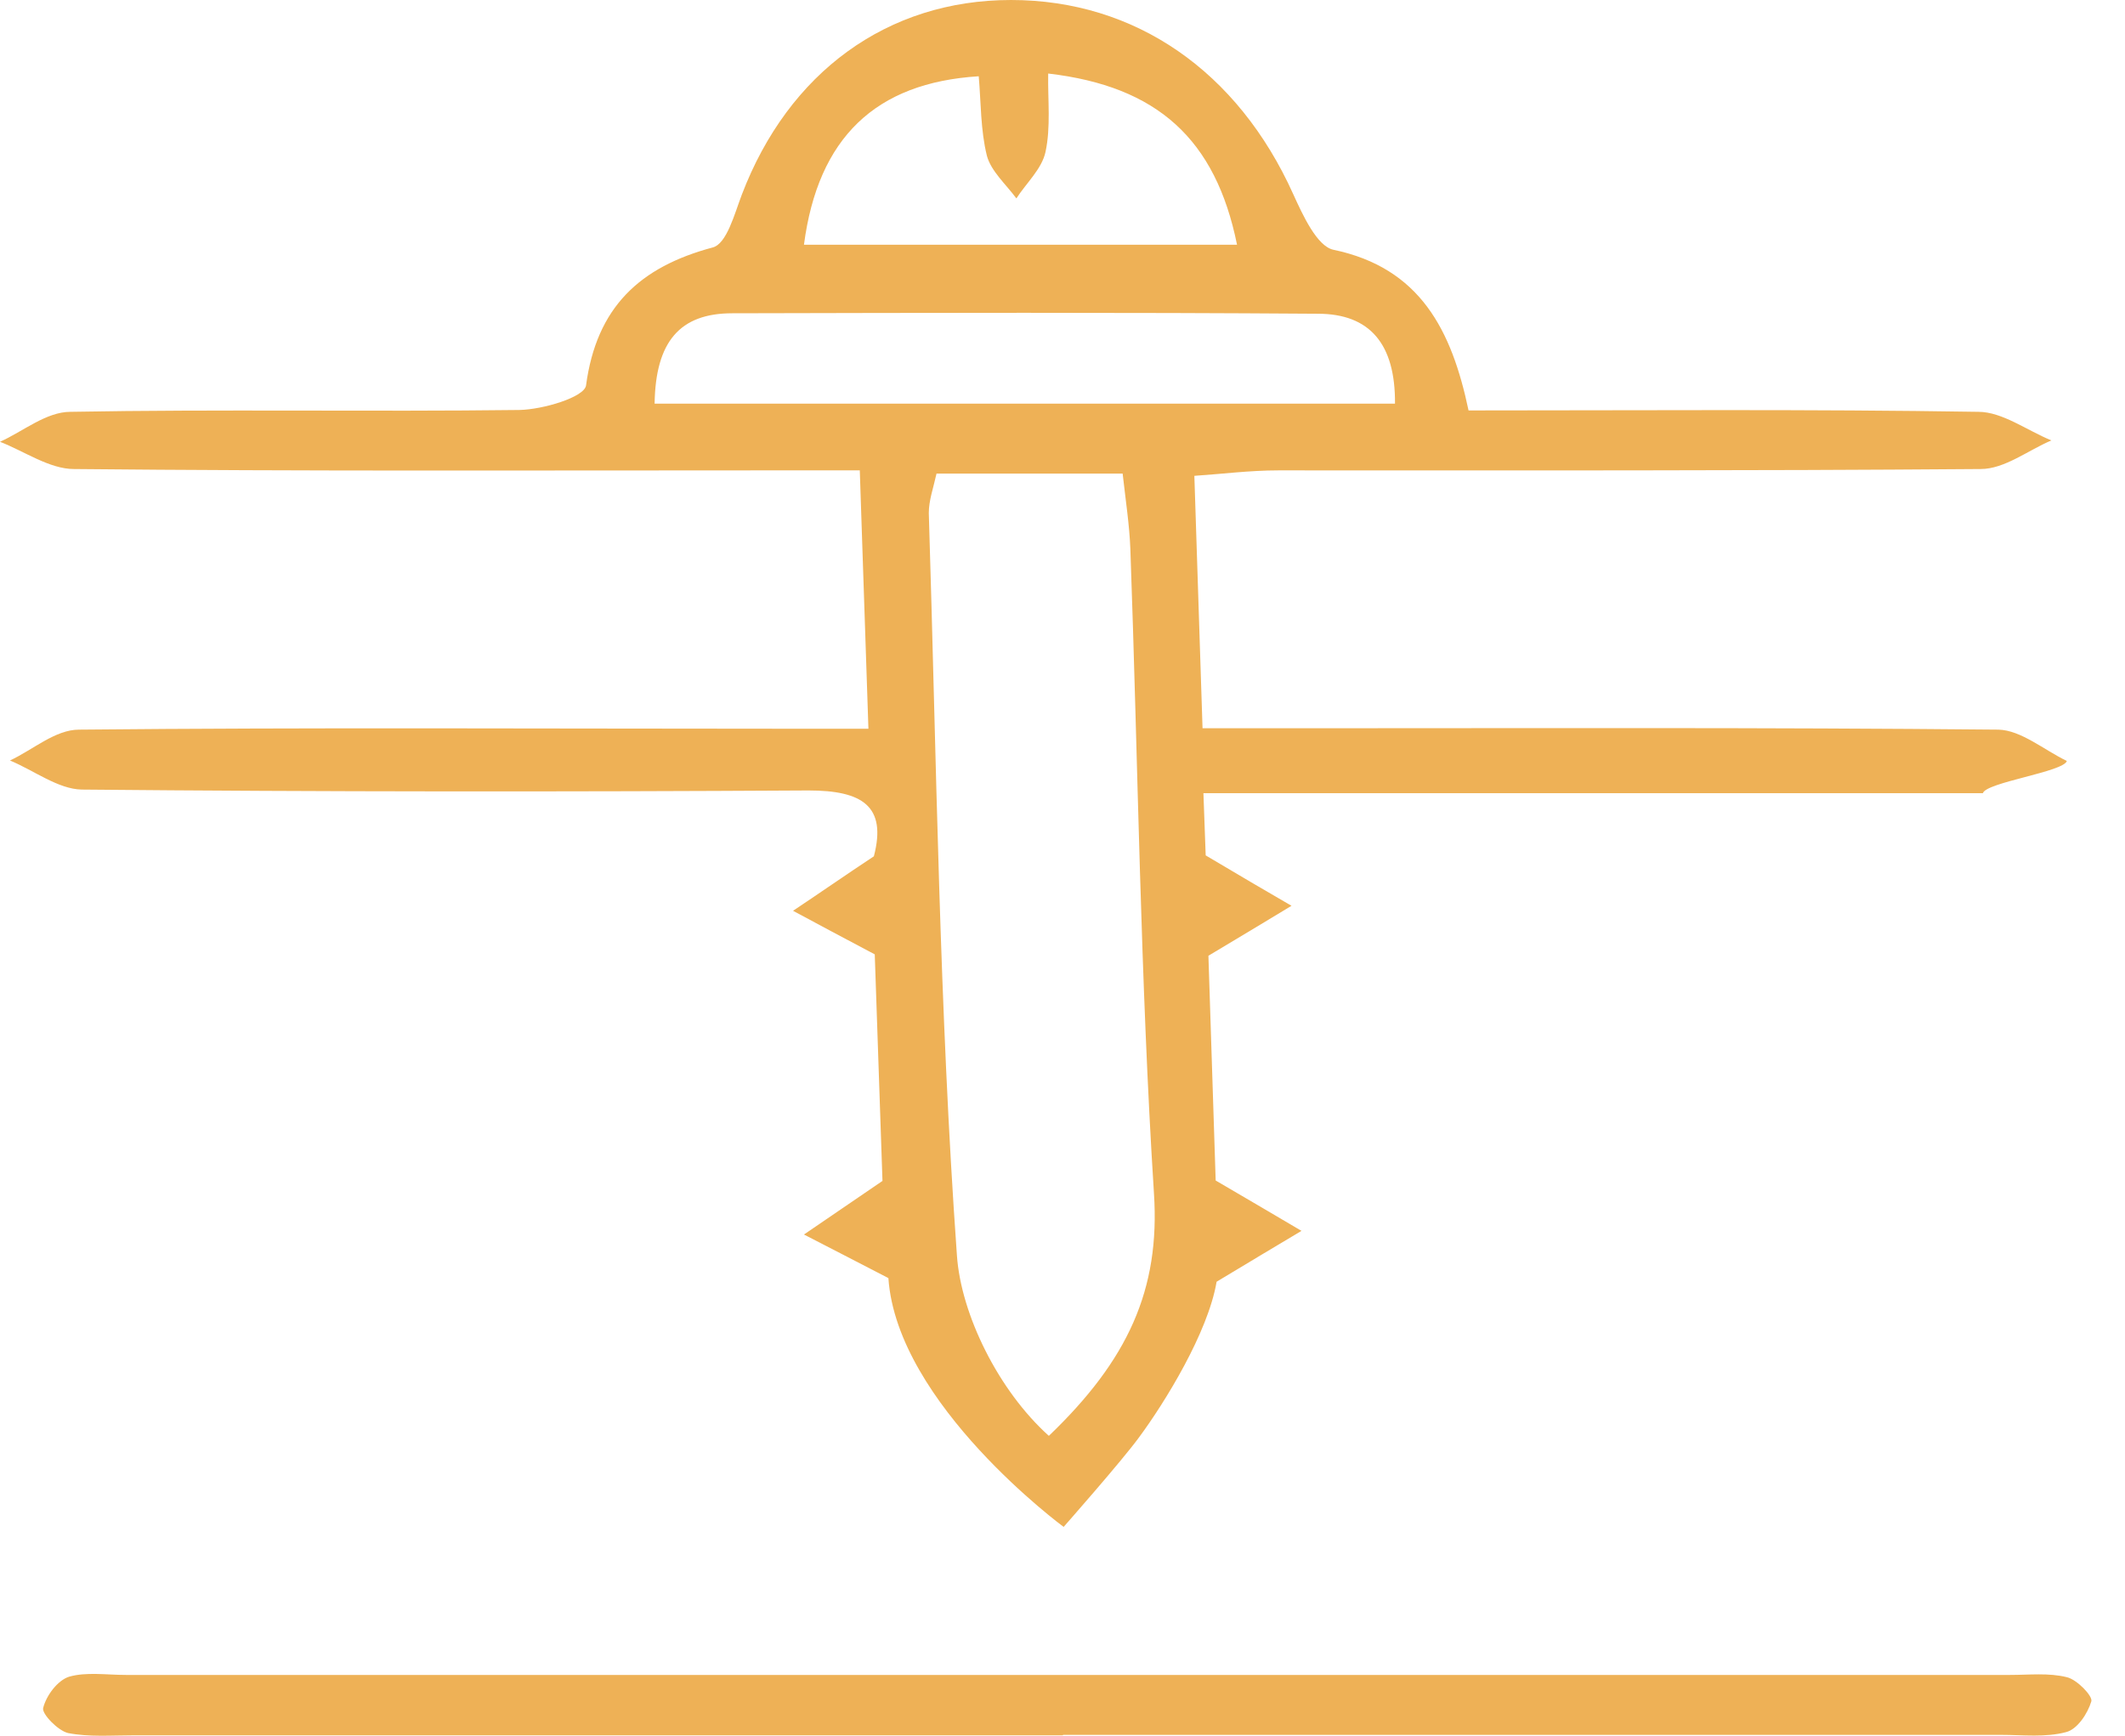
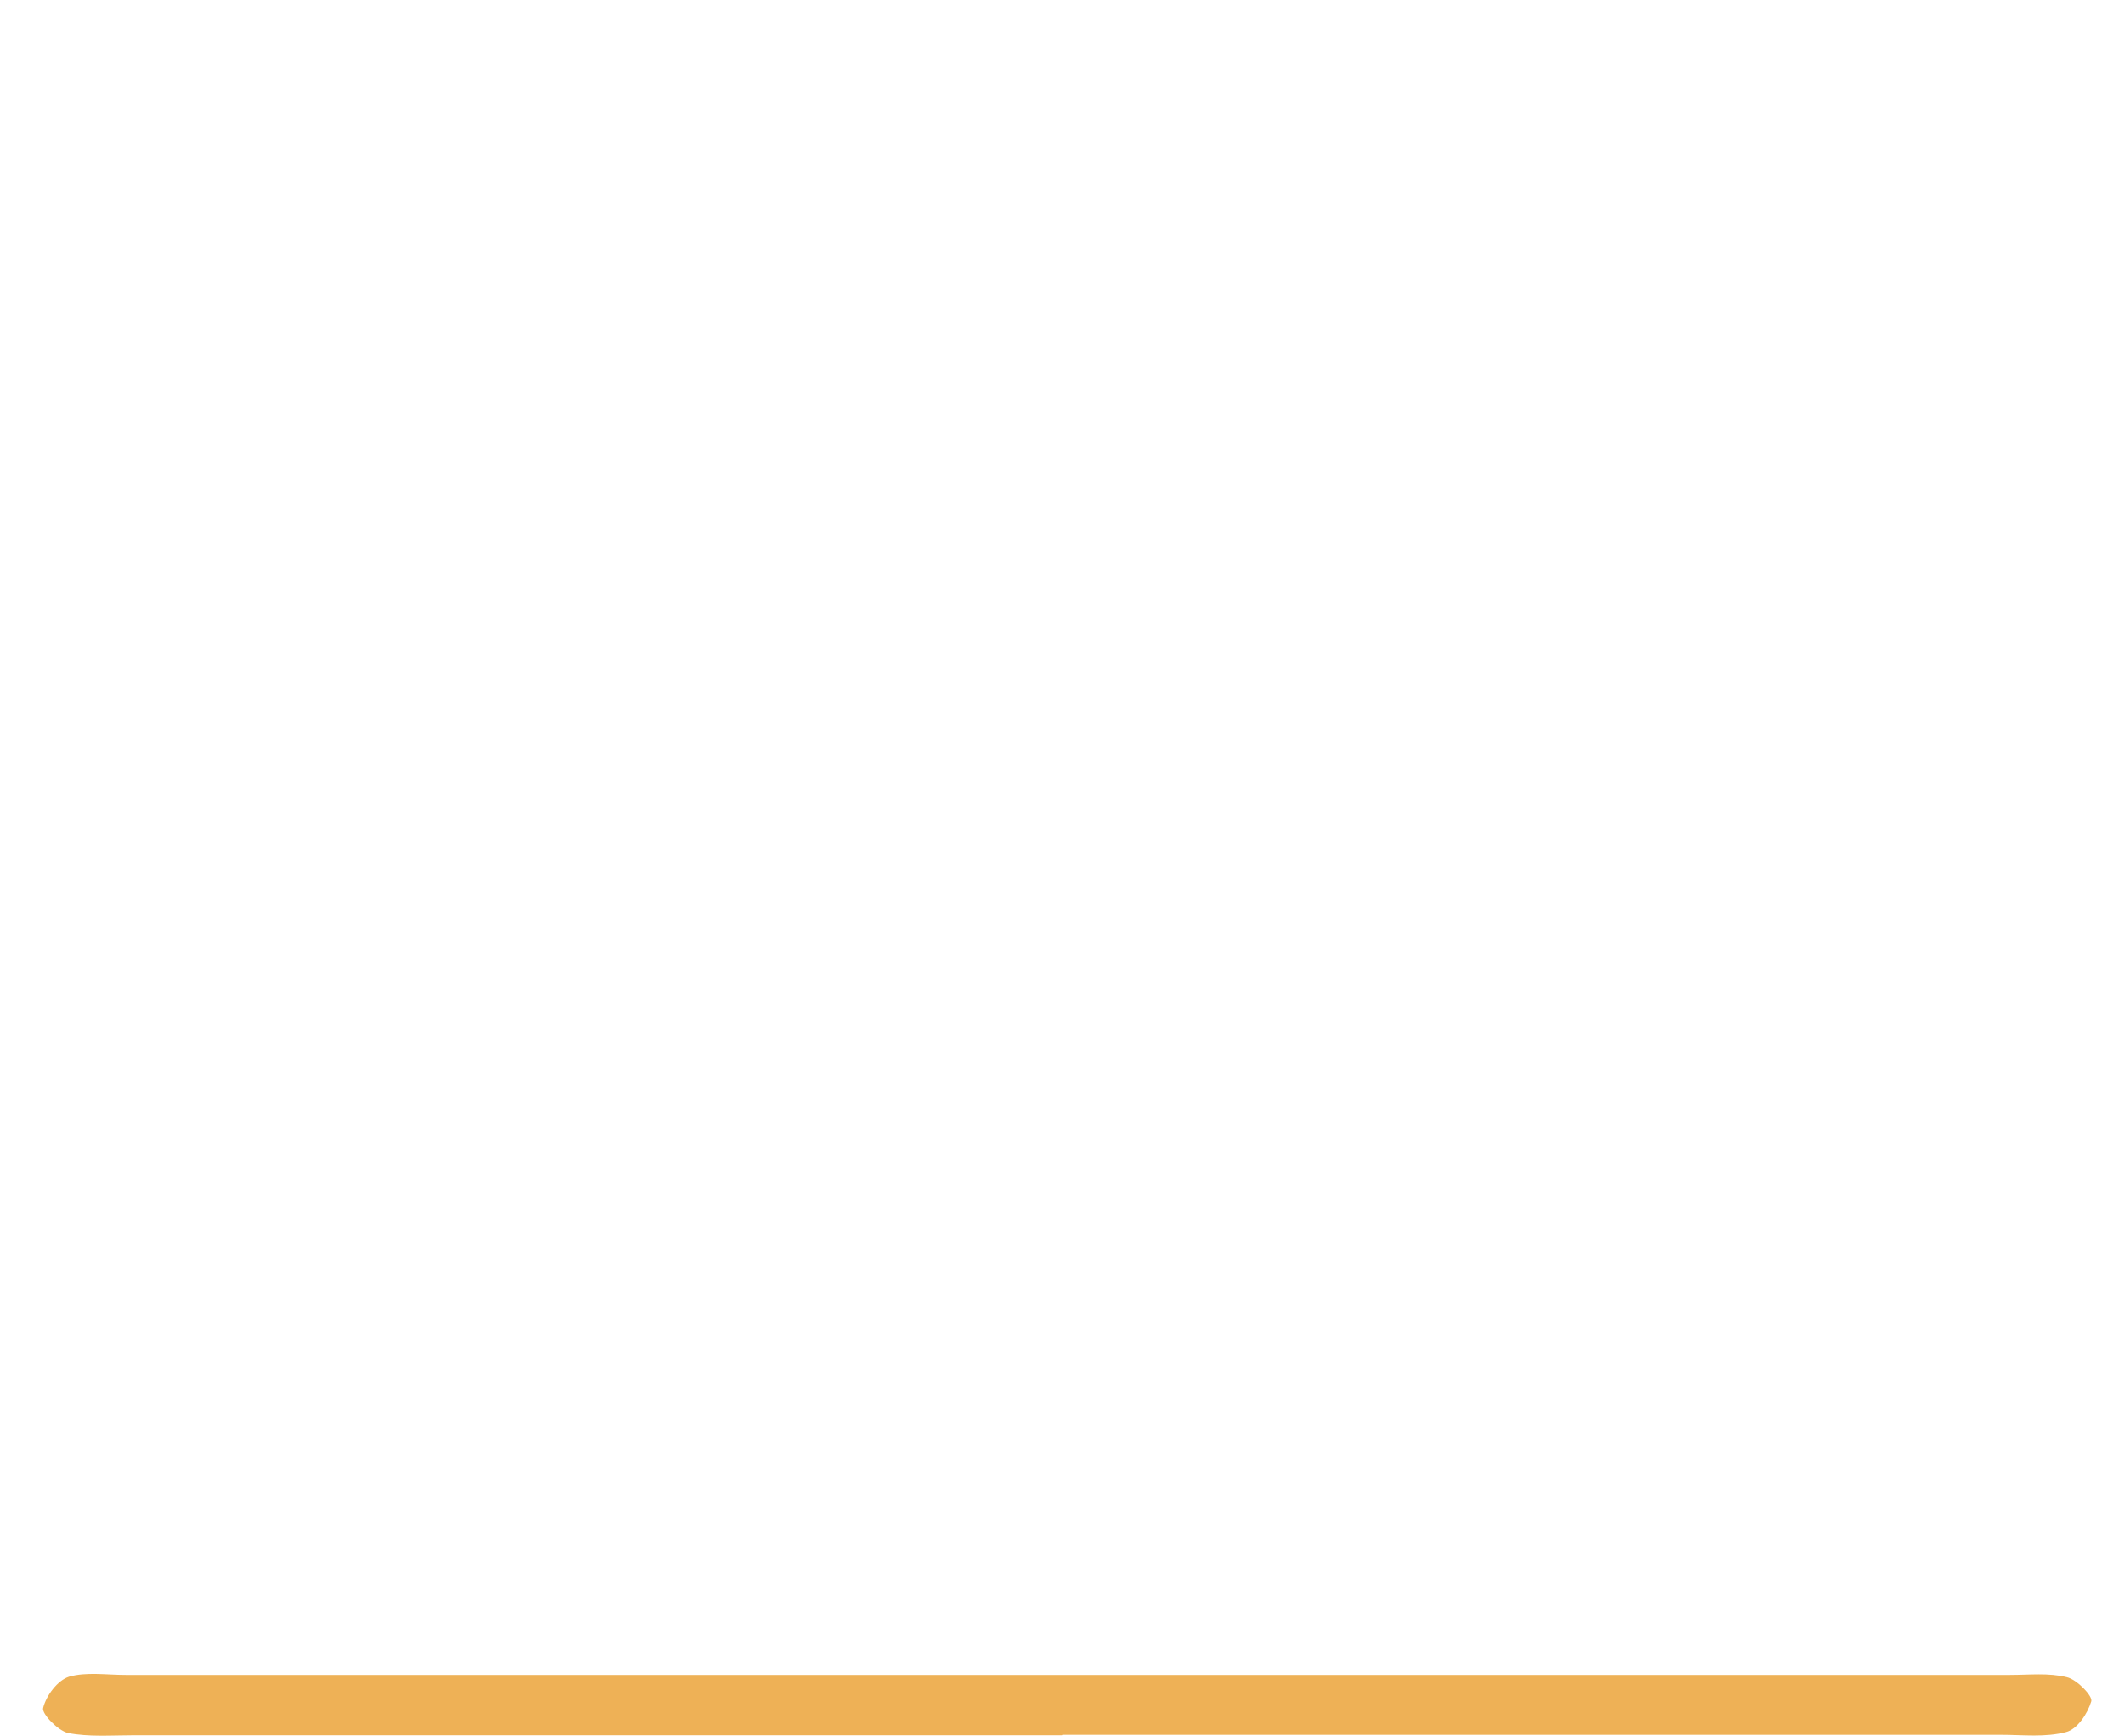
<svg xmlns="http://www.w3.org/2000/svg" width="60" height="49" viewBox="0 0 60 49" fill="none">
-   <path d="M24.276 13.266L24.52 20.572C23.61 20.572 22.726 20.572 21.828 20.572C15.291 20.572 8.754 20.534 2.23 20.598C1.564 20.598 0.936 21.162 0.282 21.469C0.961 21.751 1.641 22.277 2.307 22.29C9.152 22.354 15.996 22.354 22.828 22.315C24.34 22.315 25.046 22.751 24.674 24.174C23.841 24.725 23.123 25.225 22.392 25.712C23.084 26.084 23.776 26.455 24.699 26.942L24.917 33.338C24.123 33.877 23.418 34.364 22.7 34.851C23.405 35.21 24.11 35.581 25.084 36.081C25.328 39.645 30.032 43.105 30.032 43.105C30.032 43.105 31.672 41.247 32.159 40.58C32.89 39.593 34.108 37.62 34.351 36.184C35.325 35.594 36.043 35.171 36.748 34.748C36.03 34.325 35.312 33.902 34.325 33.326L34.12 26.981C34.953 26.481 35.71 26.032 36.466 25.571C35.735 25.148 34.992 24.712 34.043 24.148L33.979 22.392H55.987C56.077 22.085 58.269 21.79 58.358 21.482C57.717 21.175 57.064 20.611 56.423 20.598C49.809 20.534 43.195 20.559 36.594 20.559C35.761 20.559 34.941 20.559 33.954 20.559L33.723 13.433C34.492 13.382 35.287 13.279 36.094 13.279C42.708 13.279 49.322 13.292 55.923 13.241C56.602 13.241 57.256 12.715 57.922 12.433C57.23 12.151 56.538 11.626 55.859 11.626C51.103 11.549 46.335 11.587 41.465 11.587C40.99 9.331 40.106 7.562 37.645 7.05C37.184 6.947 36.786 6.076 36.517 5.486C34.953 2.012 32.057 0 28.545 0C25.058 0 22.264 2.038 20.944 5.499C20.739 6.037 20.521 6.883 20.123 6.986C18.06 7.537 16.842 8.677 16.547 10.882C16.496 11.215 15.33 11.561 14.663 11.574C10.434 11.626 6.204 11.549 1.987 11.626C1.307 11.626 0.654 12.177 0 12.472C0.692 12.741 1.397 13.241 2.089 13.241C8.549 13.305 15.009 13.279 21.457 13.279C22.354 13.279 23.264 13.279 24.276 13.279V13.266ZM29.608 40.529C28.199 39.26 27.135 37.12 27.019 35.441C26.52 28.468 26.443 21.469 26.225 14.484C26.225 14.125 26.353 13.779 26.443 13.369H31.698C31.788 14.163 31.89 14.83 31.916 15.496C32.134 21.559 32.198 27.635 32.582 33.684C32.762 36.415 31.839 38.401 29.621 40.529H29.608ZM18.483 11.395C18.509 9.639 19.201 8.844 20.675 8.844C26.186 8.831 31.698 8.818 37.209 8.857C38.683 8.857 39.401 9.716 39.388 11.395H18.483ZM34.915 6.909H22.7C23.097 3.884 24.725 2.333 27.635 2.153C27.699 2.897 27.686 3.679 27.865 4.396C27.981 4.832 28.404 5.204 28.698 5.601C28.98 5.165 29.416 4.768 29.519 4.294C29.673 3.589 29.583 2.82 29.596 2.076C32.685 2.435 34.325 3.935 34.928 6.909H34.915Z" fill="#EEB156" />
  <path d="M30.019 48.976C38.85 48.976 47.681 48.976 56.5 48.976C57.115 48.976 57.756 49.053 58.333 48.899C58.653 48.822 58.948 48.373 59.05 48.027C59.089 47.874 58.64 47.412 58.358 47.348C57.846 47.22 57.294 47.284 56.756 47.284C39.017 47.284 21.29 47.284 3.55 47.284C3.012 47.284 2.435 47.194 1.948 47.335C1.628 47.438 1.307 47.861 1.218 48.22C1.179 48.386 1.641 48.861 1.923 48.925C2.512 49.04 3.14 48.989 3.755 48.989C12.51 48.989 21.264 48.989 30.006 48.989L30.019 48.976Z" fill="#EEB156" />
</svg>